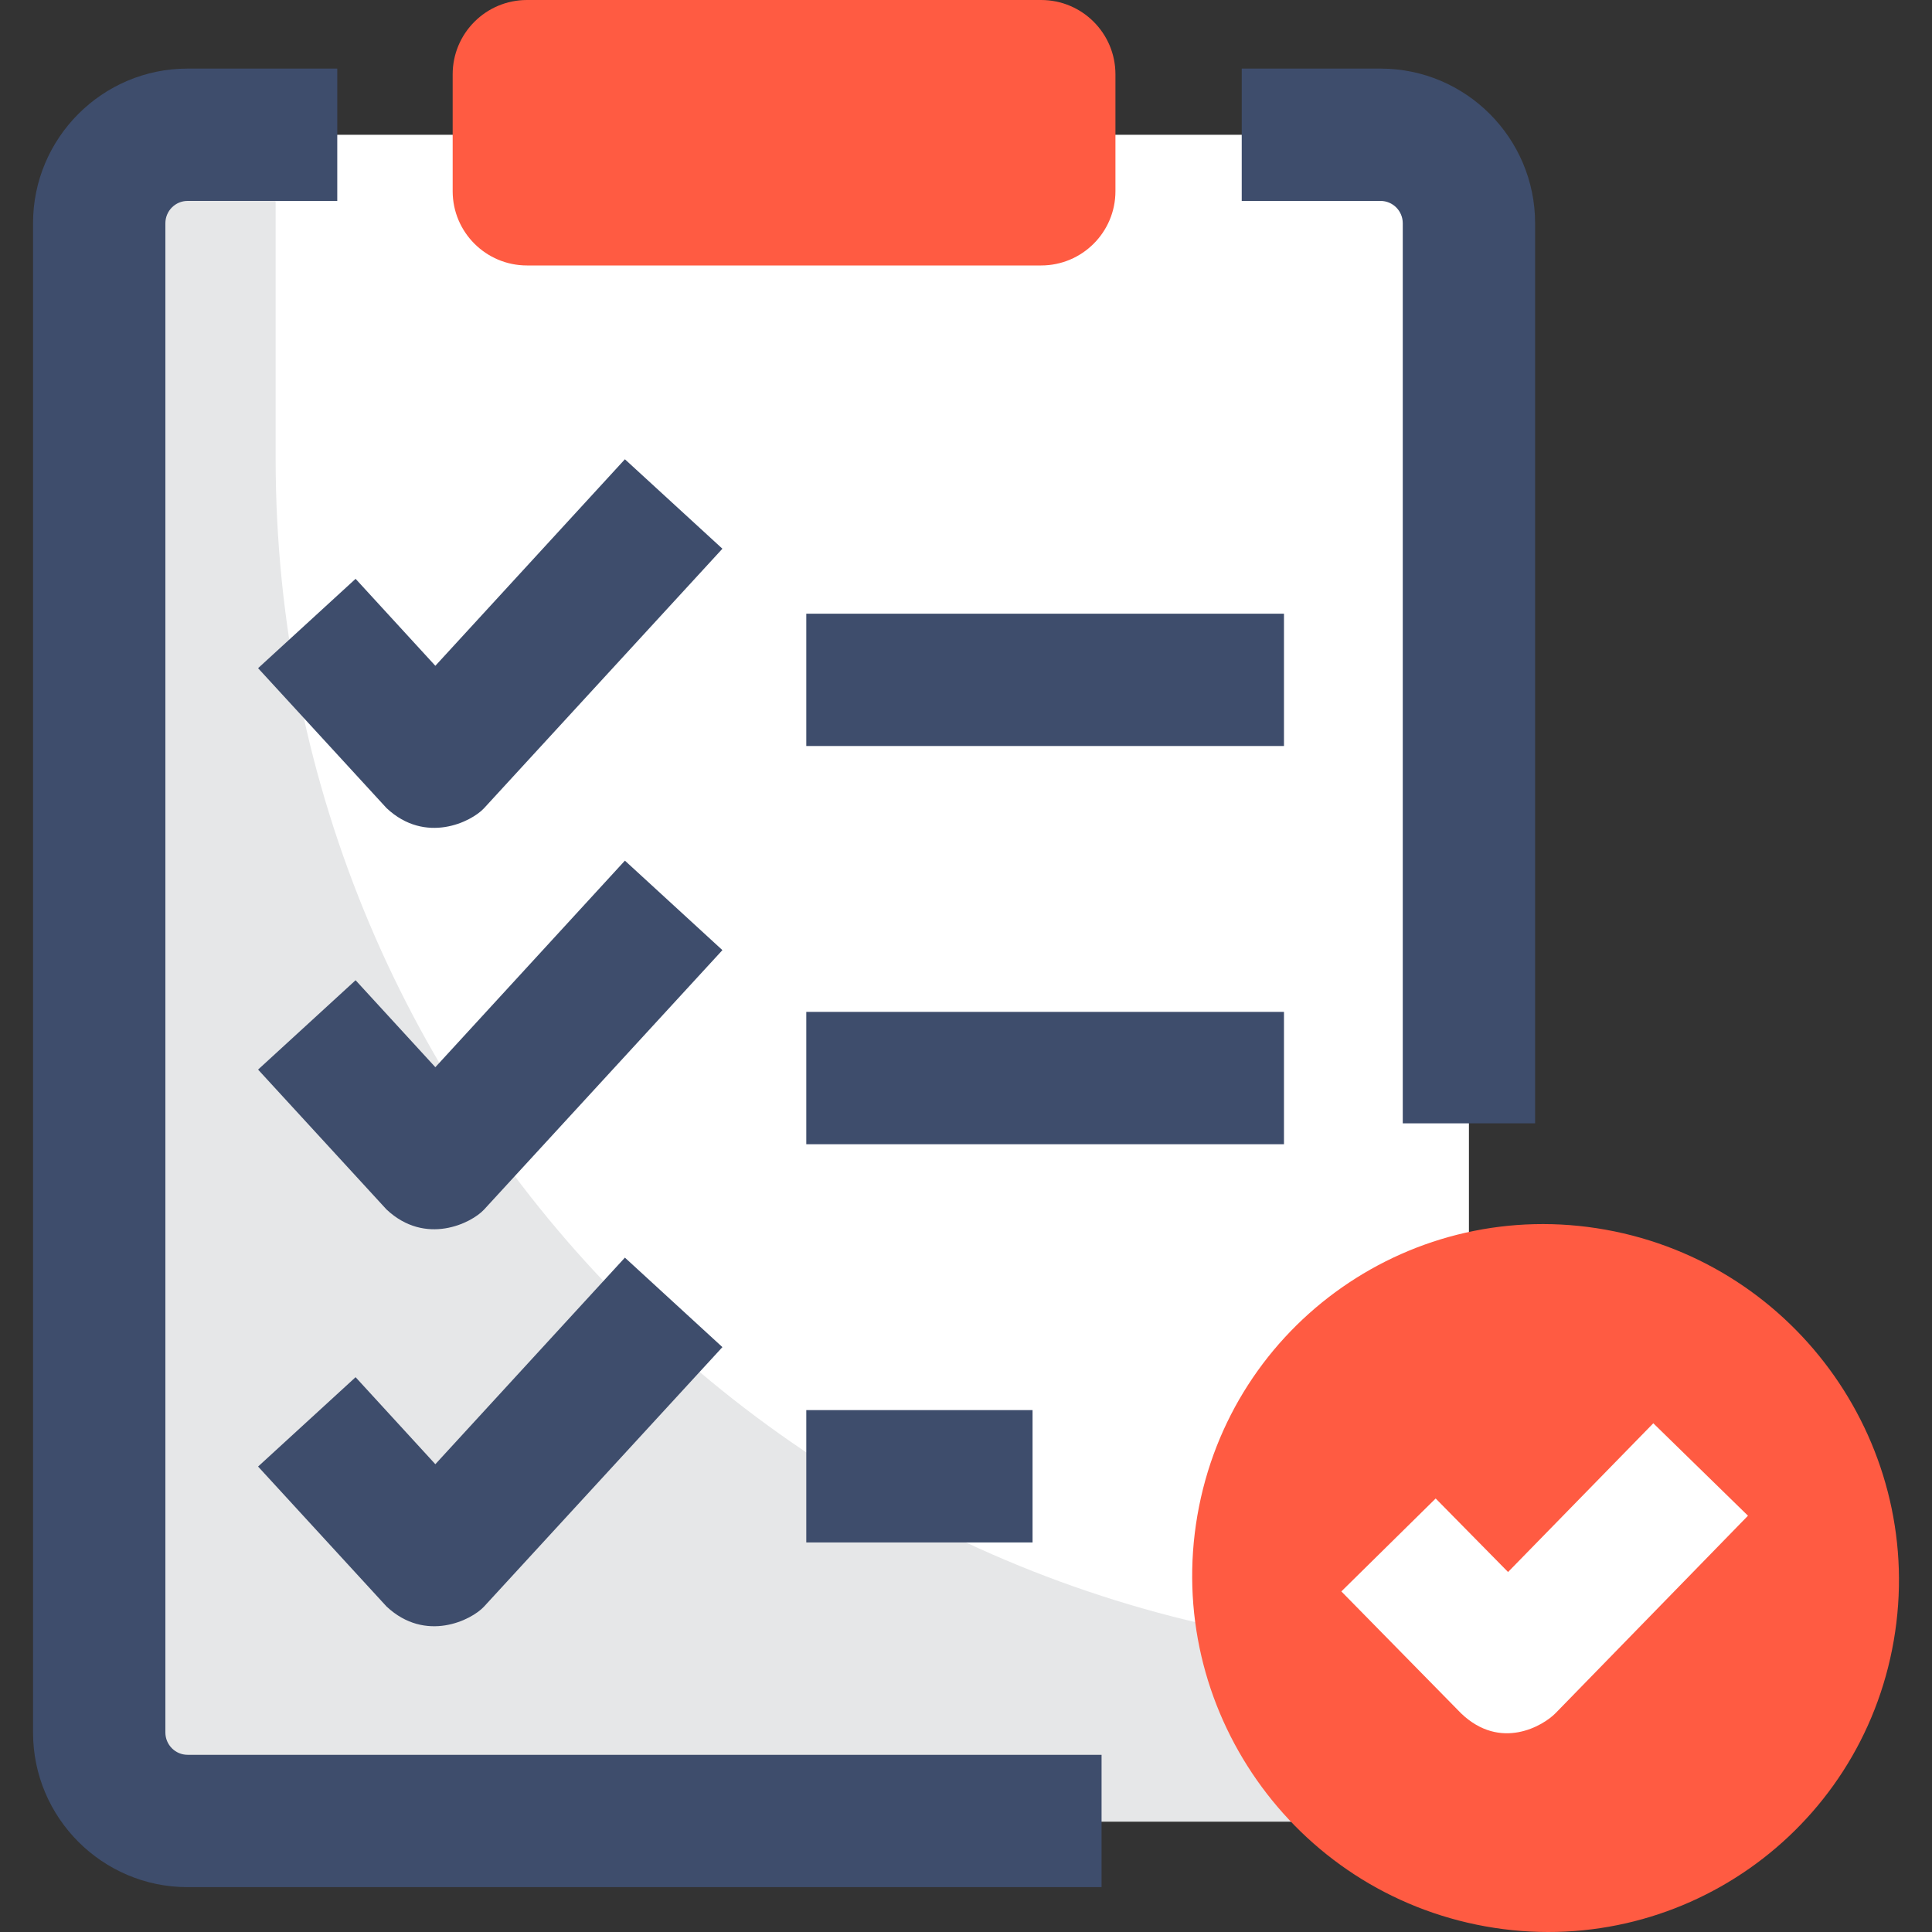
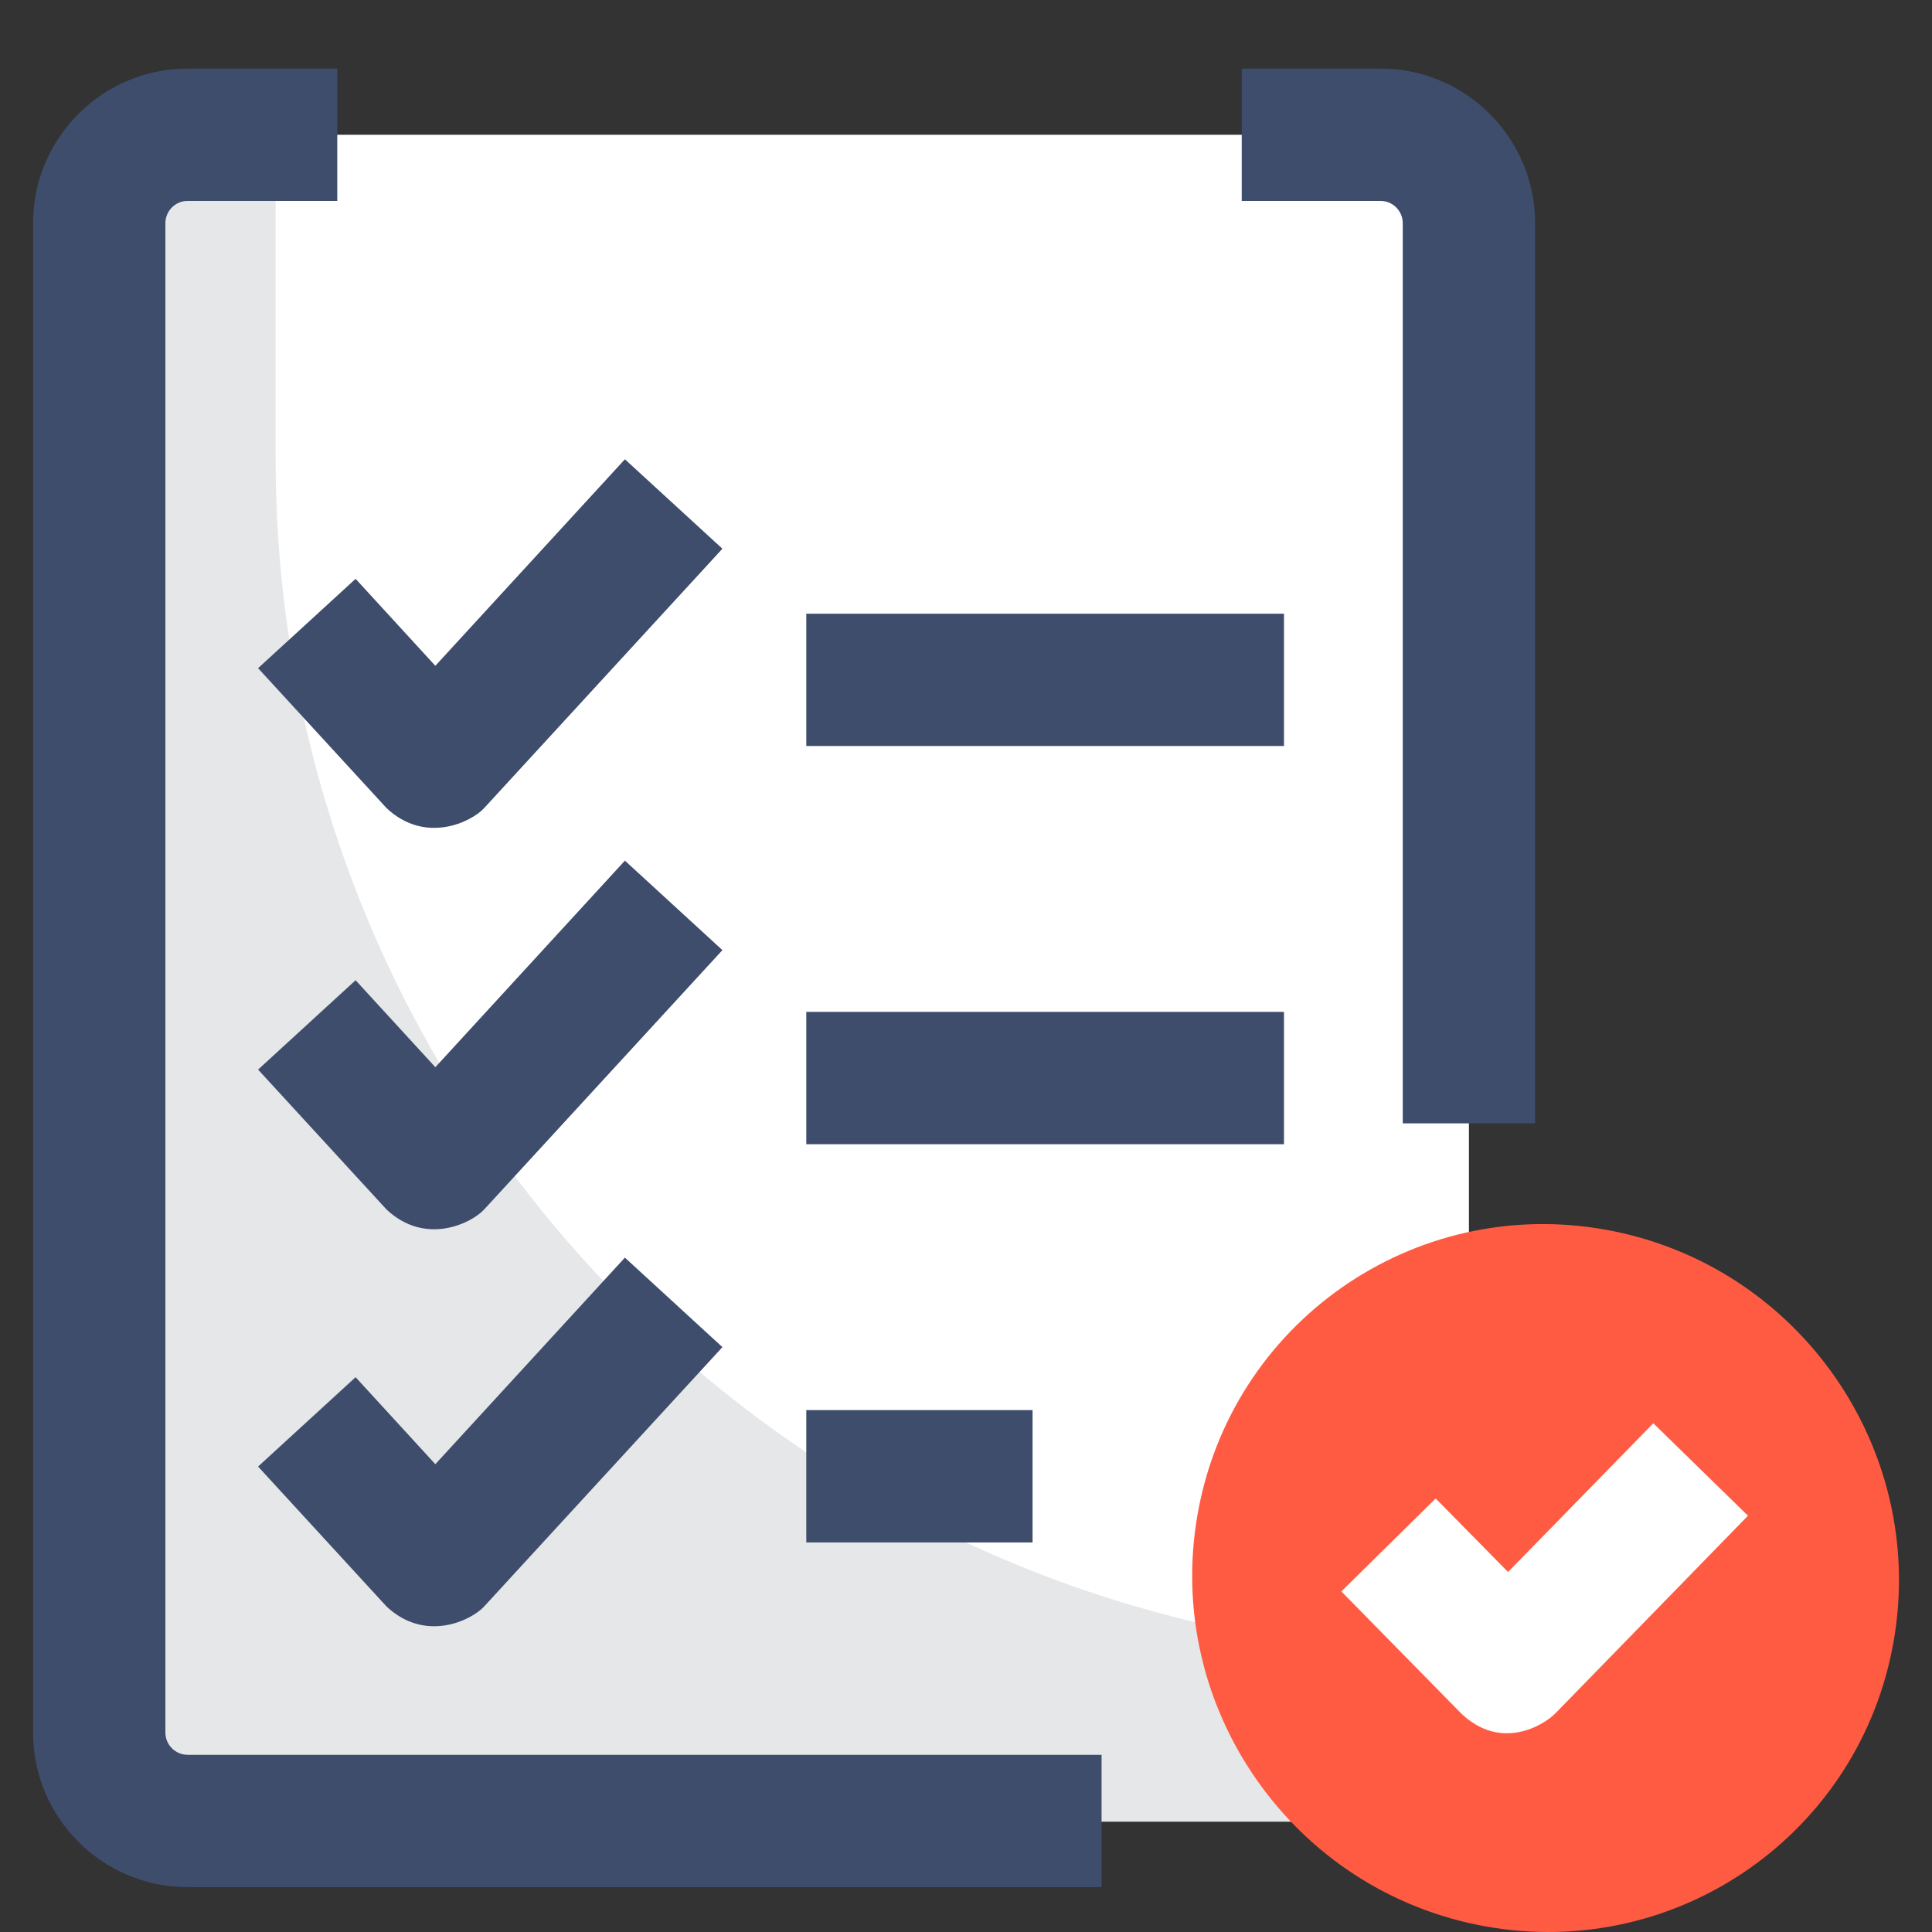
<svg xmlns="http://www.w3.org/2000/svg" width="60" height="60" viewBox="0 0 60 60" fill="none">
  <rect x="0" y="0" width="60" height="60" fill="#333333" stroke="none" />
  <g clip-path="url(#clip0_723_6771)">
    <path d="M42.875 56.552H5.825C4.31 56.552 3.081 55.322 3.081 53.804V6.933C3.081 5.415 4.31 4.185 5.825 4.185H42.875C44.39 4.185 45.619 5.415 45.619 6.933V53.804C45.619 55.322 44.39 56.552 42.875 56.552Z" fill="white" />
    <path d="M8.56 14.247V4.247H5.825C4.309 4.247 3.081 5.415 3.081 6.933V53.804C3.081 55.322 4.309 56.575 5.825 56.575H42.874C44.39 56.575 45.686 55.322 45.686 53.804V51.37C25.182 51.37 8.56 34.749 8.56 14.247Z" fill="#E6E7E8" />
    <path d="M34.21 58.607H5.825C3.179 58.607 1.026 56.452 1.026 53.804V6.933C1.026 4.285 3.179 2.13 5.825 2.13H10.474V6.24H5.825C5.445 6.24 5.136 6.551 5.136 6.933V53.804C5.136 54.186 5.445 54.497 5.825 54.497H34.21V58.607Z" fill="#3E4D6C" />
    <path d="M47.674 34.887H43.564V6.933C43.564 6.551 43.255 6.24 42.874 6.24H38.563V2.13H42.874C45.521 2.13 47.674 4.285 47.674 6.933V34.887Z" fill="#3E4D6C" />
-     <path d="M32.333 8.244H16.366C15.091 8.244 14.058 7.211 14.058 5.937V2.308C14.058 1.033 15.091 0 16.366 0H32.333C33.608 0 34.641 1.033 34.641 2.308V5.937C34.641 7.211 33.608 8.244 32.333 8.244Z" fill="#FF5B42" />
    <path d="M25.04 31.425H39.875V35.535H25.04V31.425Z" fill="#3E4D6C" />
    <path d="M25.04 19.059H39.875V23.168H25.04V19.059Z" fill="#3E4D6C" />
    <path d="M25.04 43.792H32.067V47.902H25.04V43.792Z" fill="#3E4D6C" />
    <path d="M37.186 47.062C36.154 53.037 40.158 58.751 46.13 59.825C52.102 60.899 57.78 56.926 58.812 50.952C59.845 44.978 55.84 39.264 49.868 38.19C43.897 37.116 38.218 41.088 37.186 47.062Z" fill="#FF5B42" />
    <path d="M45.375 53.209L41.657 49.423L44.586 46.537L46.834 48.82L51.345 44.201L54.285 47.072L48.31 53.203C47.925 53.597 46.599 54.384 45.375 53.209Z" fill="white" />
    <path d="M12.005 49.892L8.015 45.545L11.043 42.77L13.52 45.472L19.407 39.057L22.435 41.836L15.034 49.892C14.644 50.316 13.216 51.027 12.005 49.892Z" fill="#3E4D6C" />
    <path d="M12.005 37.563L8.015 33.217L11.043 30.442L13.52 33.143L19.407 26.728L22.435 29.507L15.034 37.563C14.644 37.987 13.216 38.699 12.005 37.563Z" fill="#3E4D6C" />
    <path d="M12.005 25.097L8.015 20.751L11.043 17.976L13.52 20.677L19.407 14.263L22.435 17.041L15.034 25.098C14.644 25.522 13.216 26.233 12.005 25.097Z" fill="#3E4D6C" />
  </g>
  <defs>
    <clipPath id="clip0_723_6771">
      <rect width="60" height="60" fill="white" />
    </clipPath>
  </defs>
</svg>